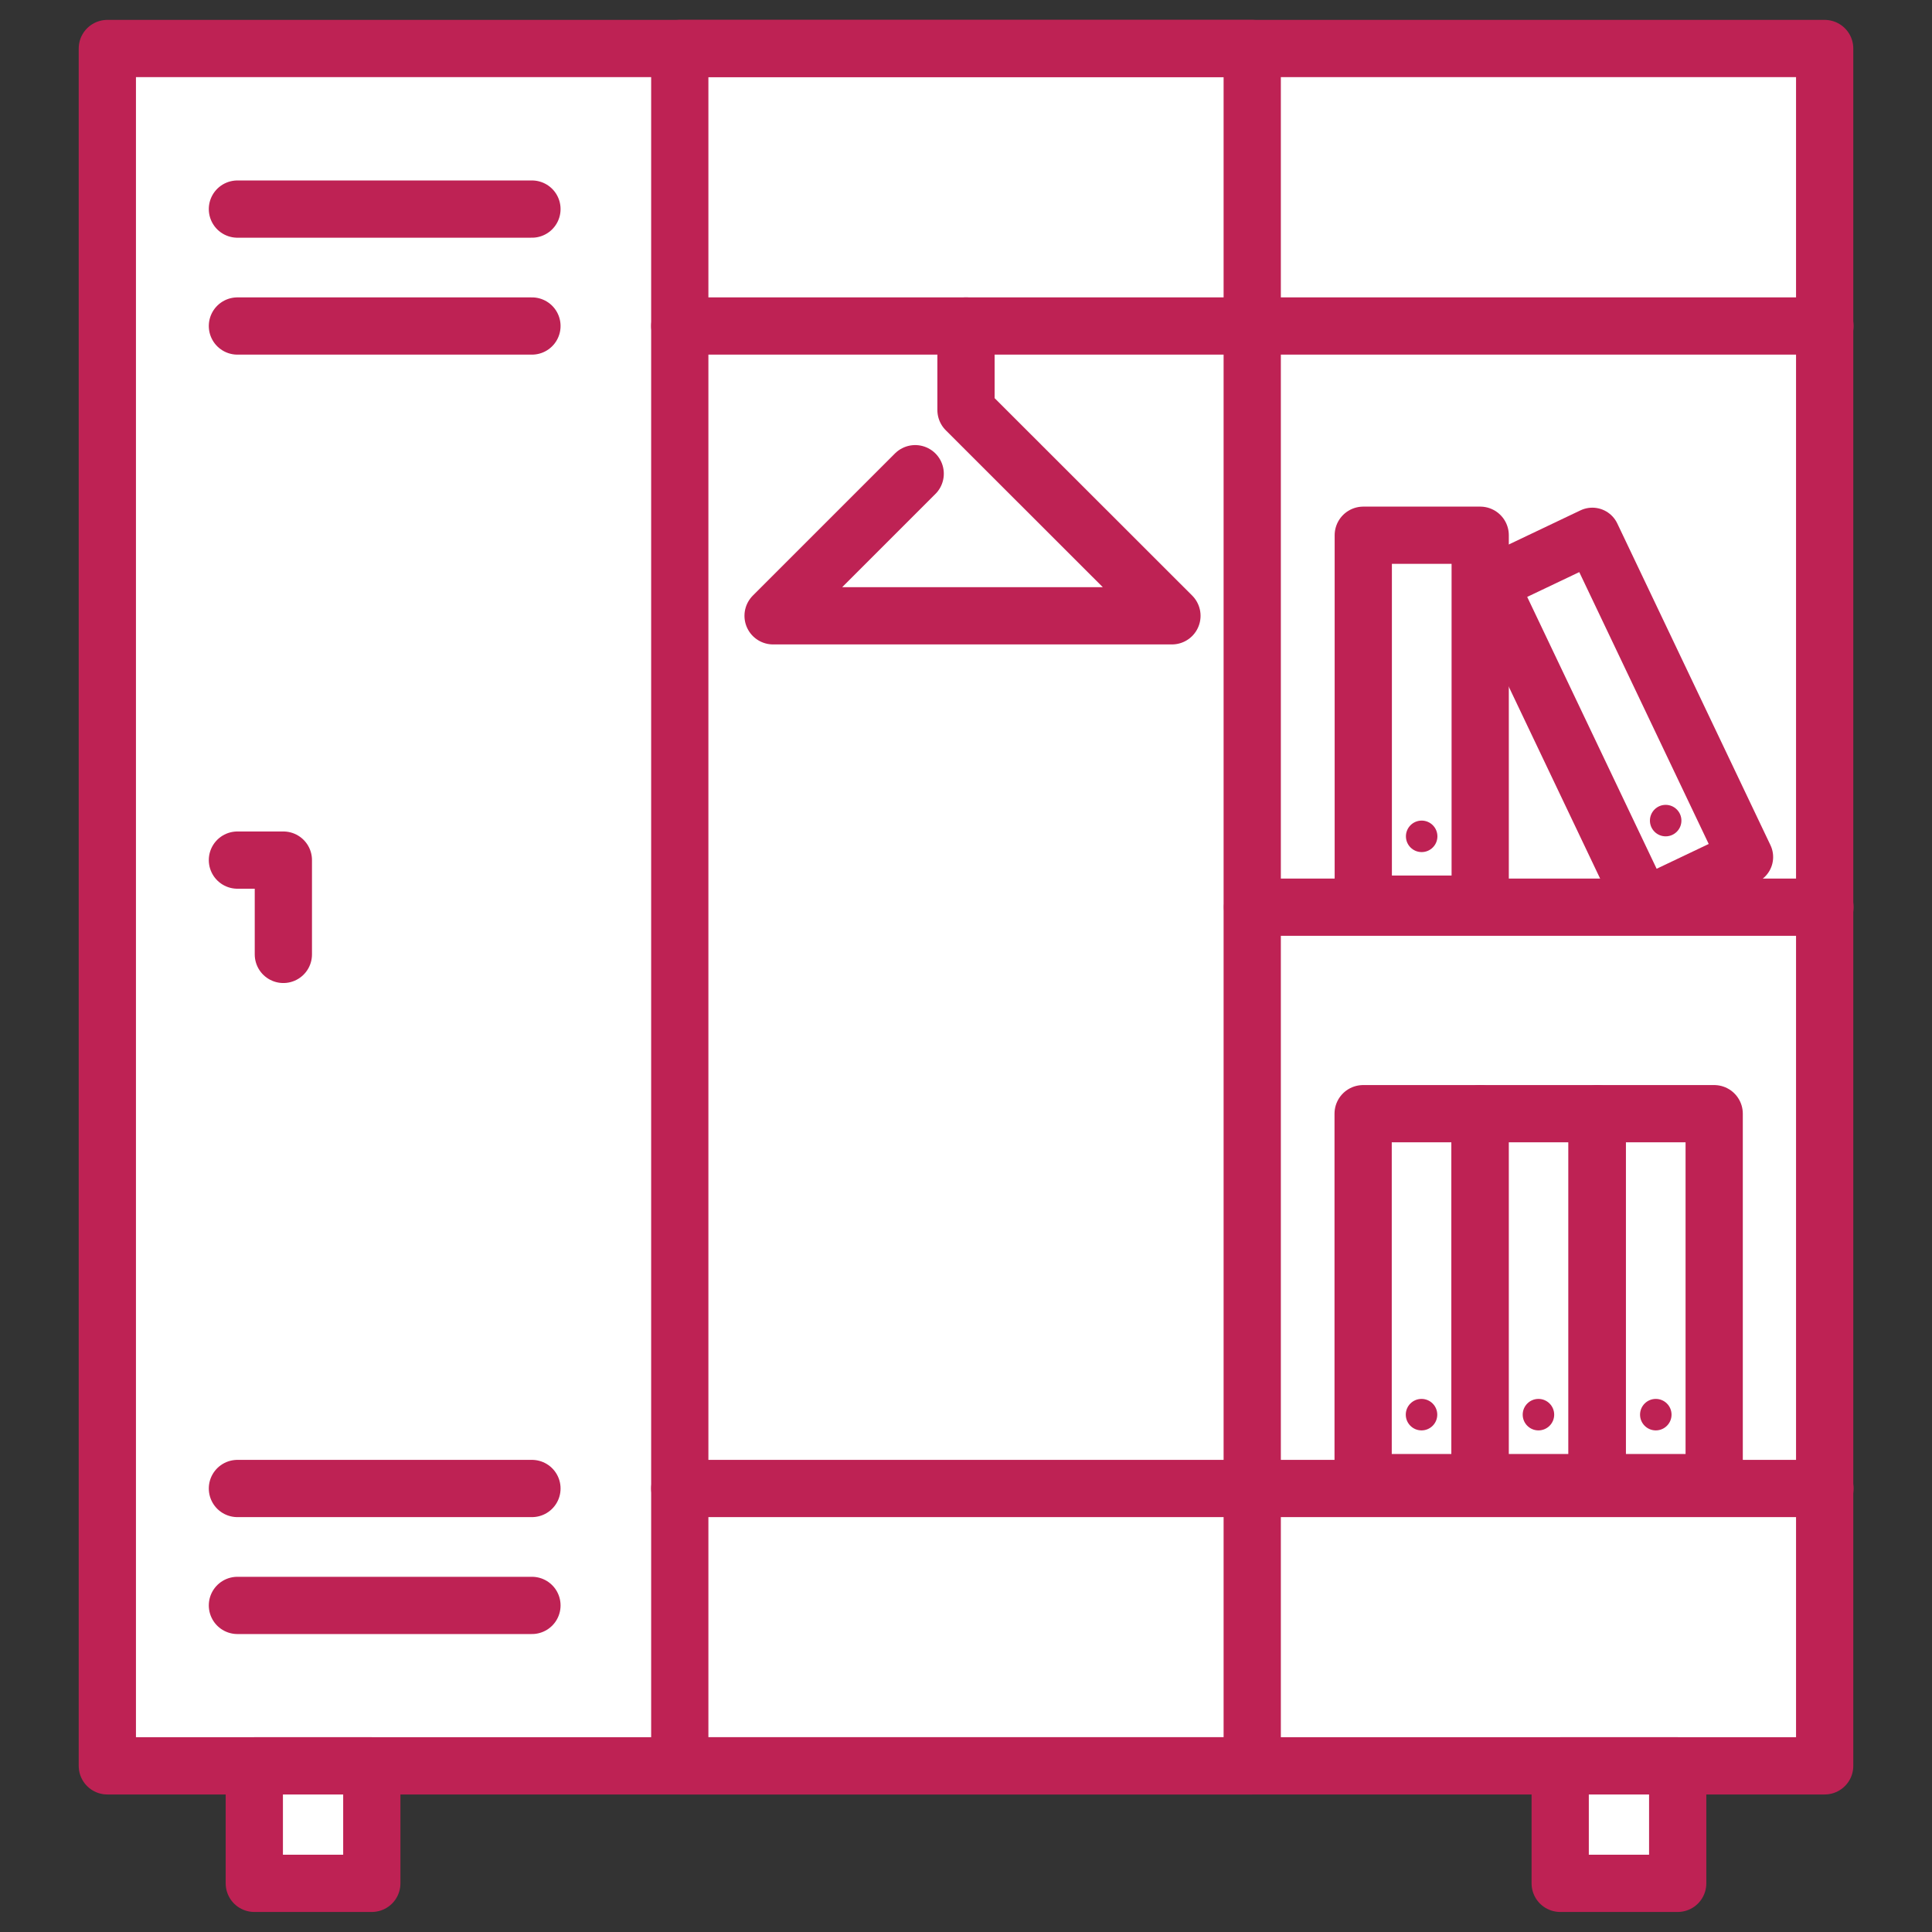
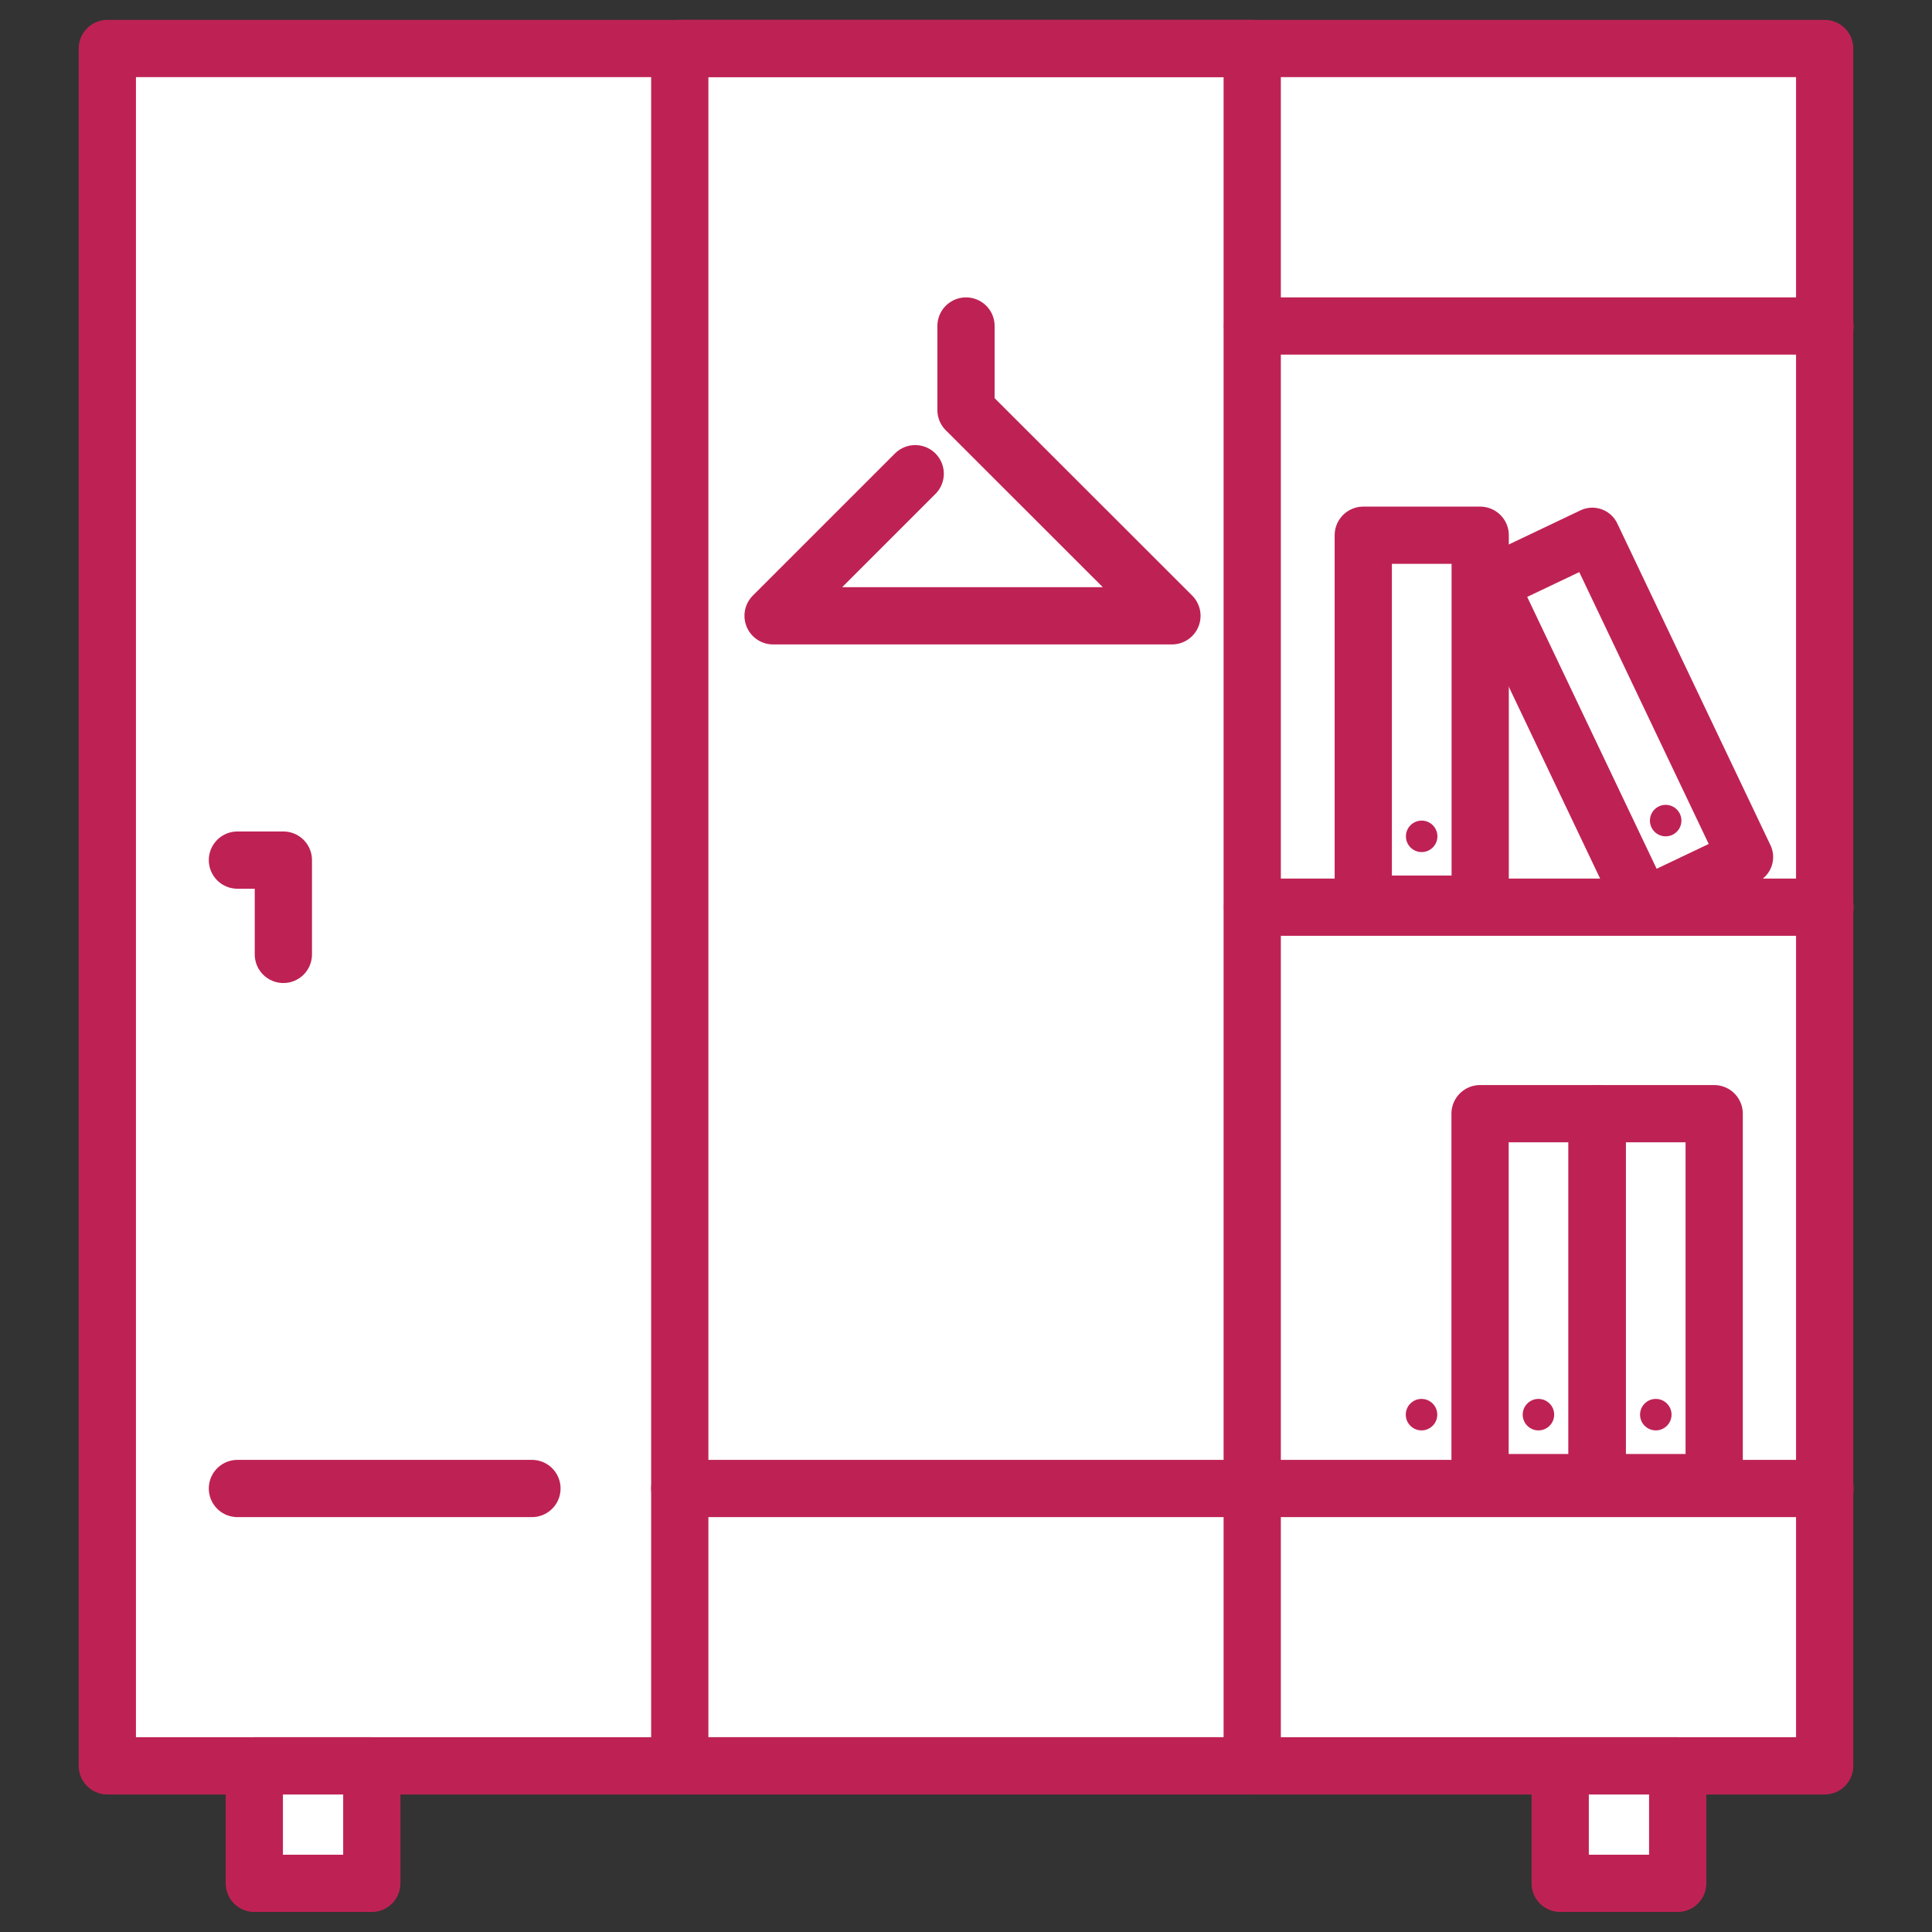
<svg xmlns="http://www.w3.org/2000/svg" id="Layer_1" viewBox="0 0 135 135">
  <rect x="0" y="0" width="135" height="135" fill="#333333" stroke="none" />
  <defs>
    <style>.cls-1{fill:#fff;}.cls-1,.cls-2,.cls-3{stroke:#be2254;stroke-linecap:round;stroke-linejoin:round;}.cls-1,.cls-3{stroke-width:4px;}.cls-4{fill:#be2254;stroke-width:0px;}.cls-2{stroke-width:3.86px;}.cls-2,.cls-3{fill:none;}</style>
  </defs>
  <rect class="cls-1" x="7.5" y="3.39" width="120" height="120" />
  <rect class="cls-1" x="17.77" y="123.39" width="8.21" height="8.21" />
  <rect class="cls-1" x="109.02" y="123.39" width="8.21" height="8.21" />
  <rect class="cls-3" x="47.5" y="3.39" width="40" height="120" />
  <polyline class="cls-3" points="19.8 66.69 19.8 60.1 16.59 60.1" />
-   <line class="cls-3" x1="16.59" y1="14.61" x2="37.17" y2="14.61" />
-   <line class="cls-3" x1="16.59" y1="22.78" x2="37.17" y2="22.78" />
  <line class="cls-3" x1="16.59" y1="104.01" x2="37.17" y2="104.01" />
-   <line class="cls-3" x1="16.59" y1="112.18" x2="37.17" y2="112.18" />
-   <line class="cls-3" x1="47.5" y1="22.78" x2="87.5" y2="22.78" />
  <line class="cls-3" x1="47.5" y1="104.01" x2="87.5" y2="104.01" />
  <line class="cls-3" x1="87.52" y1="104.01" x2="127.52" y2="104.01" />
  <line class="cls-3" x1="87.52" y1="63.39" x2="127.52" y2="63.39" />
  <line class="cls-3" x1="87.52" y1="22.78" x2="127.52" y2="22.78" />
  <polyline class="cls-3" points="67.5 22.78 67.5 28.65 81.89 43.03 54.02 43.03 63.95 33.1" />
  <rect class="cls-3" x="95.26" y="37.4" width="8.17" height="25.78" />
  <rect class="cls-2" x="109.11" y="37.89" width="7.89" height="24.9" transform="translate(-10.66 53.49) rotate(-25.46)" />
  <circle class="cls-4" cx="99.34" cy="58.44" r="1.1" />
  <circle class="cls-4" cx="116.39" cy="57.34" r="1.1" />
-   <rect class="cls-3" x="95.25" y="77.82" width="8.17" height="25.78" />
  <circle class="cls-4" cx="99.33" cy="98.85" r="1.1" />
  <rect class="cls-3" x="103.42" y="77.82" width="8.17" height="25.78" />
  <circle class="cls-4" cx="107.5" cy="98.85" r="1.1" />
  <rect class="cls-3" x="111.61" y="77.82" width="8.17" height="25.78" />
  <circle class="cls-4" cx="115.7" cy="98.85" r="1.1" />
</svg>